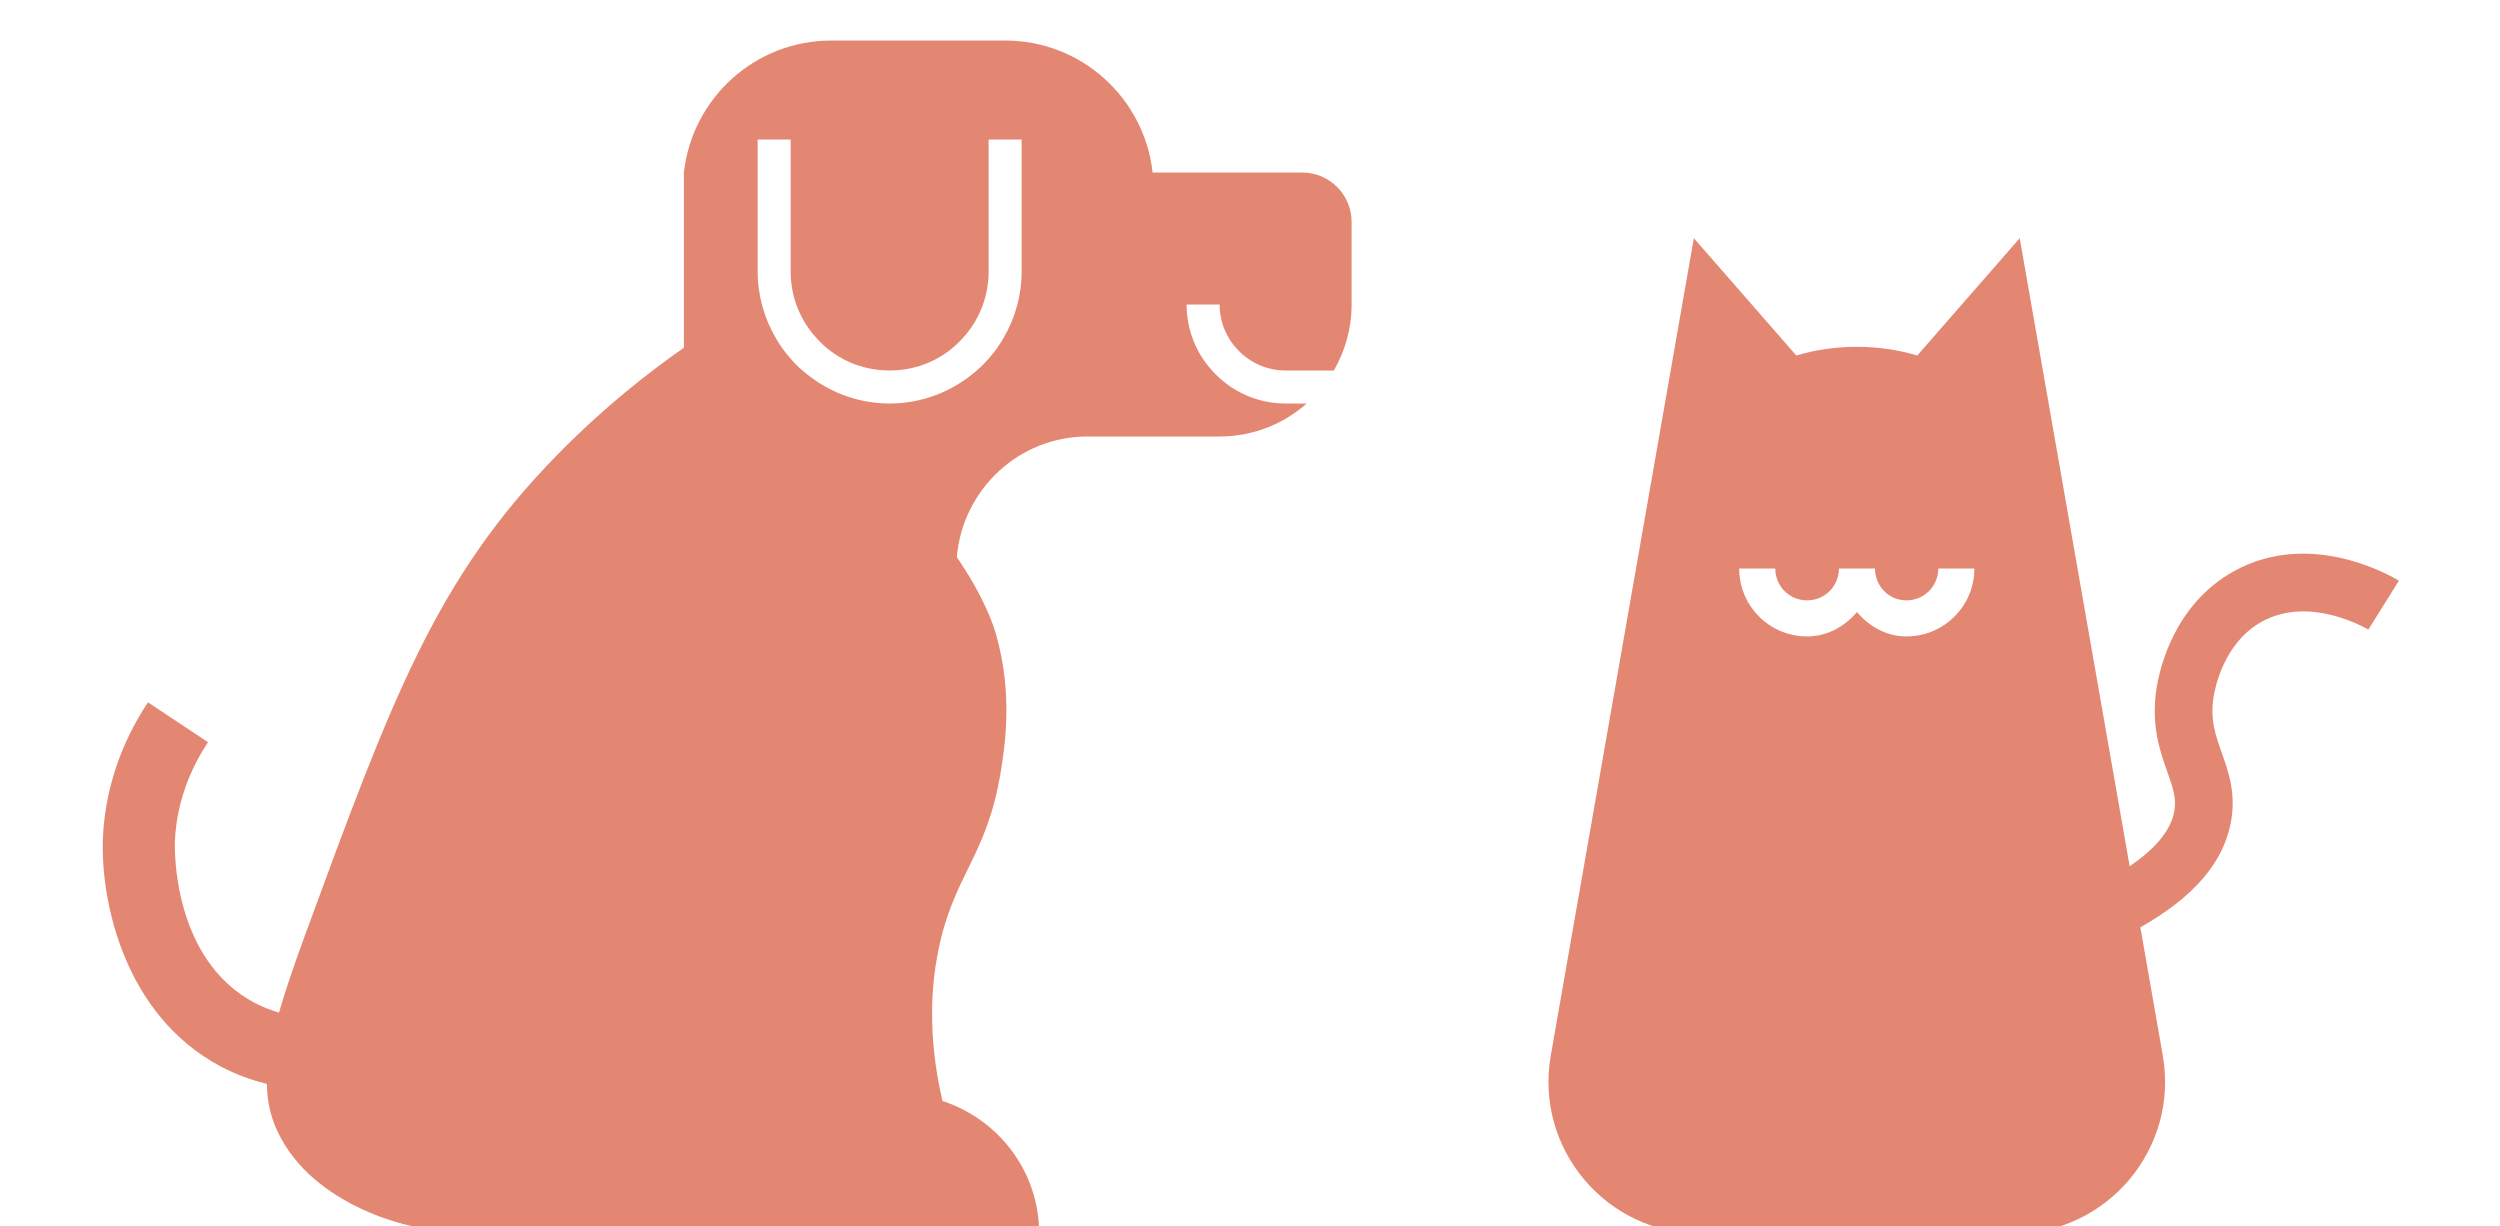
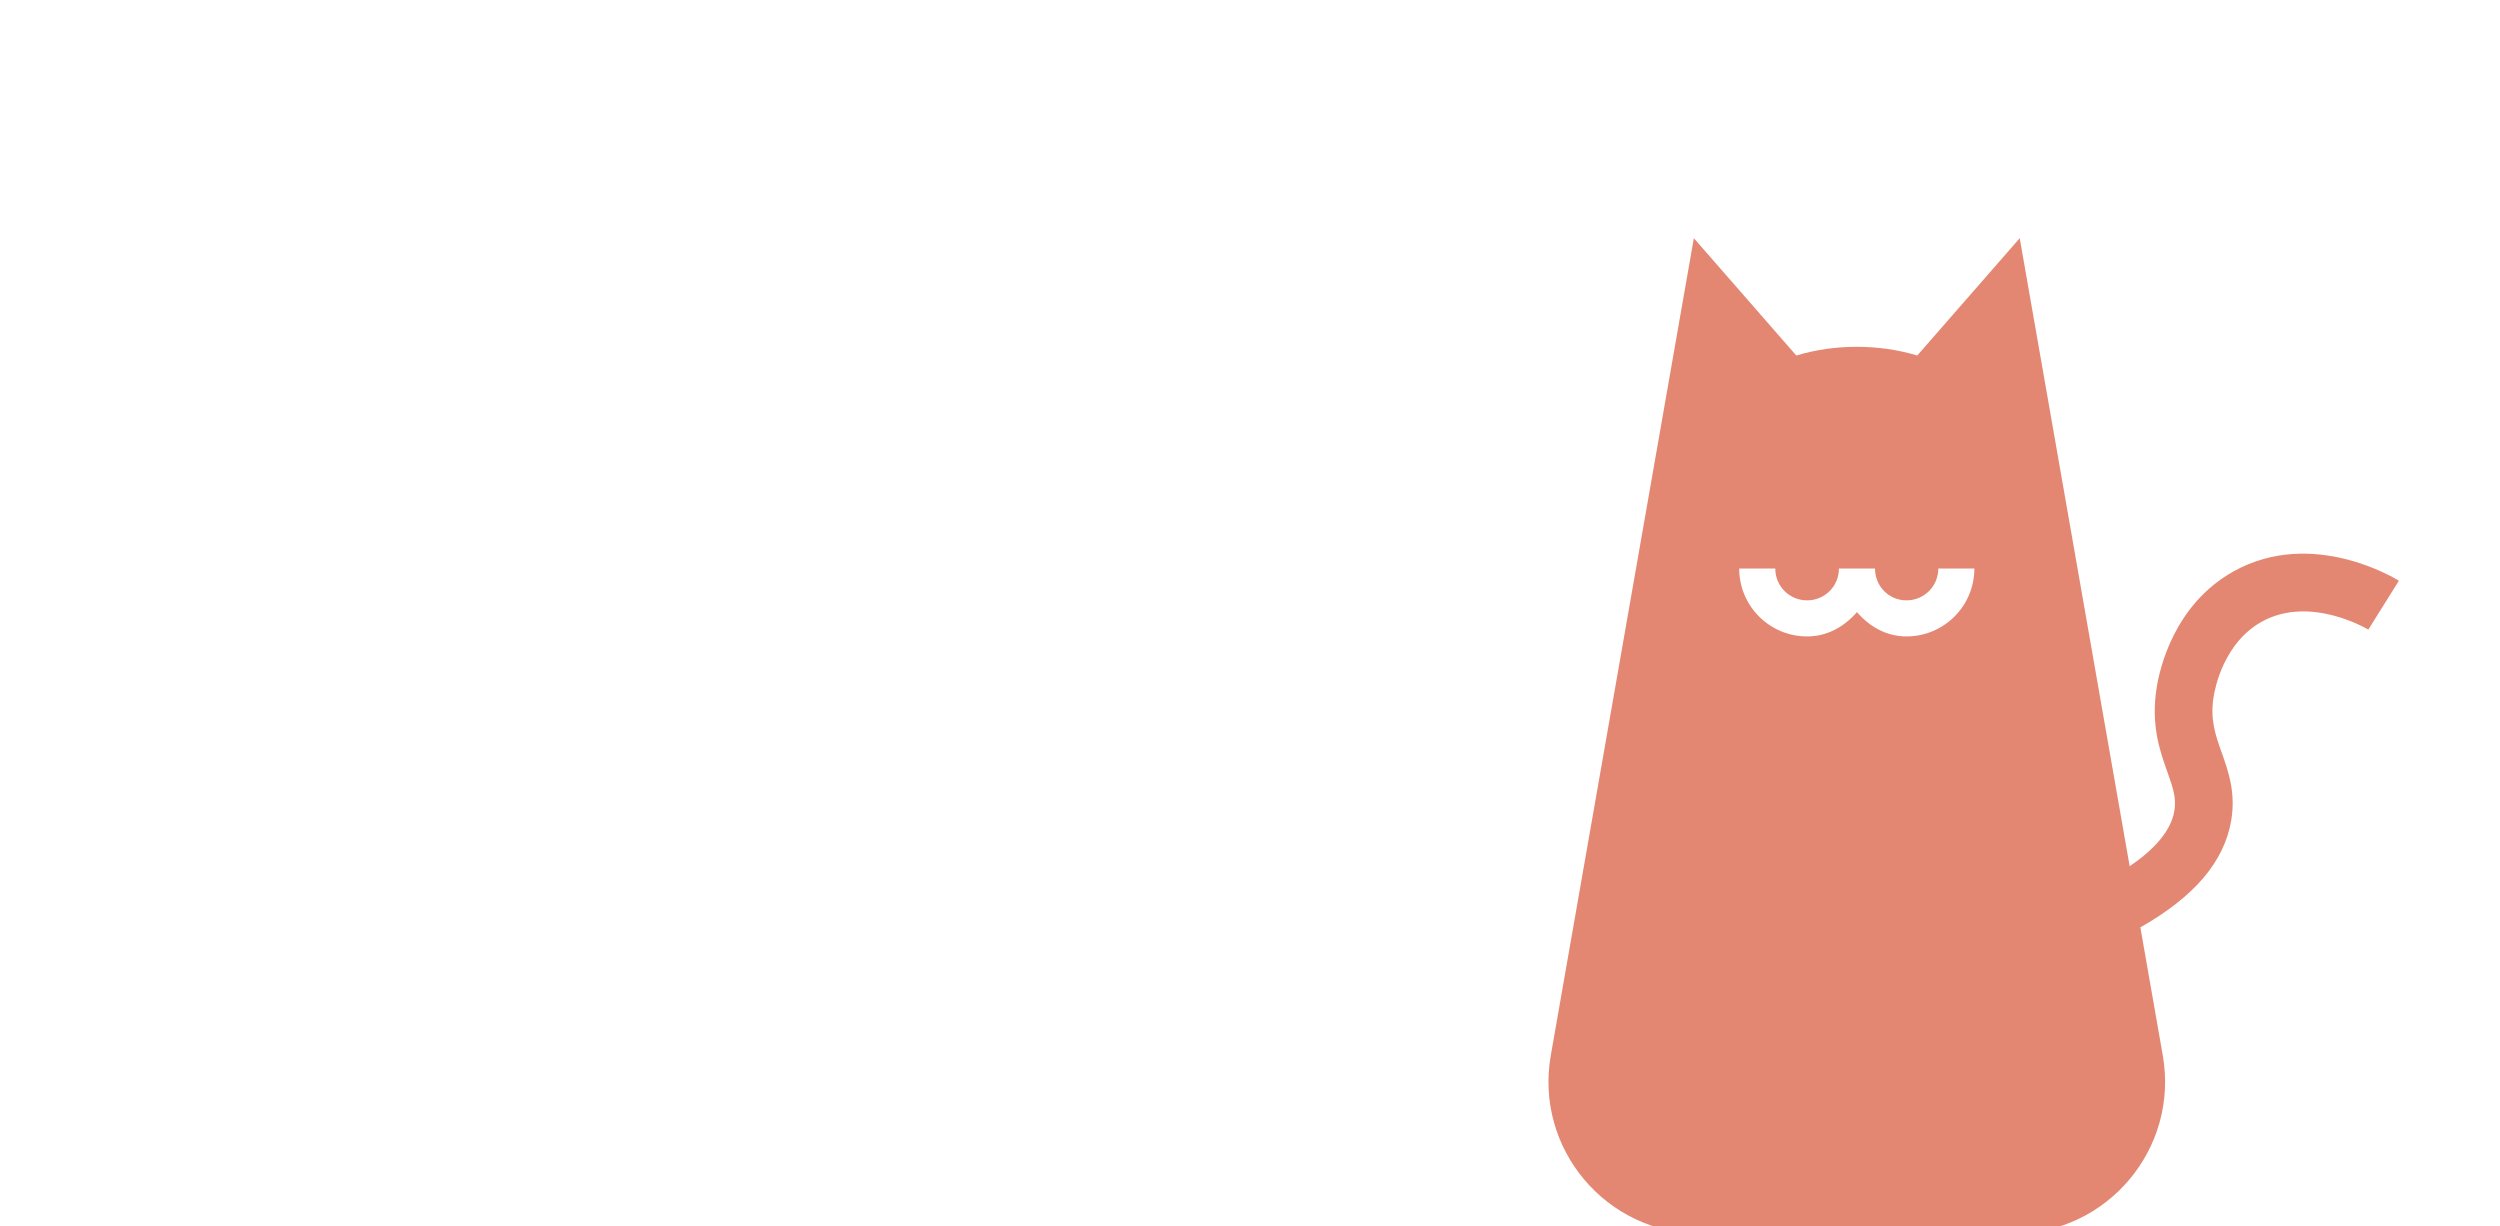
<svg xmlns="http://www.w3.org/2000/svg" id="uuid-38e60e3a-a6c2-4564-98da-2ec4013c3748" data-name="Capa 1" viewBox="0 0 1727 847">
  <defs>
    <style>
      .uuid-981d34a5-92cd-4540-a630-19a78fd325ba {
        fill: #e48772;
      }
    </style>
  </defs>
  <path class="uuid-981d34a5-92cd-4540-a630-19a78fd325ba" d="M1543.258,394.545c-41.449,22.932-51.408,67.513-53.45,80.603-4.085,25.791,2.276,43.686,7.391,58.06,4.085,11.437,6.321,18.342,4.843,27.017-2.514,14.671-15.159,27.478-30.868,38.174l-75.95-433.863-70.785,81.061c-13.251-4.001-27.27-6.015-41.775-6.015s-28.519,2.014-41.775,6.015l-70.785-81.061-98.826,564.575c-11.25,64.259,38.198,123.115,103.436,123.115h215.906c65.232,0,114.683-58.856,103.433-123.115l-15.488-88.489c37.056-20.988,57.856-45.223,62.728-73.686,3.307-19.373-1.945-34.097-6.555-47.09-4.337-12.176-8.091-22.699-5.582-38.493.953-6.127,7.08-37.403,33.397-51.952,33.552-18.497,73.134,5.329,73.484,5.543l21.123-33.766c-2.412-1.498-59.713-36.625-113.903-6.633ZM1316.989,439.646c-14.017,0-25.65-6.901-34.201-16.81-8.612,9.909-20.309,16.81-34.447,16.81-25.896,0-46.905-21.009-46.905-46.905h24.919c0,12.215,9.774,21.988,21.986,21.988s21.986-9.773,21.986-21.988h24.921c0,12.215,9.526,21.988,21.741,21.988s21.986-9.773,21.986-21.988h24.919c0,25.896-21.009,46.905-46.905,46.905Z" />
-   <path class="uuid-981d34a5-92cd-4540-a630-19a78fd325ba" d="M899.491,119.177h-103.258c-5.699-51.287-49.006-91.177-101.887-91.177h-120.012c-52.884,0-96.19,39.889-101.889,91.177v121.018c-24.819,17.364-55.06,41.033-86.618,73.132-84.637,86.085-114.851,168.427-175.274,333.112-7.654,20.861-13.474,38.039-17.817,53.057-5.514-1.656-11.053-3.68-16.567-6.58-57.69-30.343-55.473-108.203-55.356-111.471,1.148-30.09,13.071-53.975,22.874-68.719l-41.469-27.581c-19.12,28.787-29.896,61.425-31.16,94.432-1.537,41.644,13.966,121.644,81.926,157.413,10.537,5.539,21.063,9.196,31.386,11.815.177,12.039,2.507,22.625,7.469,33.053,12.426,26.114,35.449,42.746,57.953,53.304,25.072,11.763,52.752,16.867,80.445,16.867h387.606c0-42.971-28.228-78.968-67.002-91.55.024-.13.068-.3.092-.428-10.46-45.339-7.338-79.714-3.059-101.837,10.416-53.849,33.572-65.51,43.302-124.284,2.995-18.099,8.719-54.046-3.046-95.472-1.743-6.134-7.78-25.212-27.18-53.648,4.06-46.611,42.713-83.279,90.382-83.279h91.175c23.102,0,44.124-8.648,60.185-22.795h-14.595c-17.552,0-33.506-6.611-45.59-17.552-1.823-1.597-3.645-3.417-5.242-5.242-10.941-12.081-17.549-28.037-17.549-45.588h22.791c0,25.075,20.515,45.588,45.59,45.588h33.302c7.771-13.42,12.288-28.958,12.288-45.588v-56.985c0-18.922-15.274-34.192-34.194-34.192ZM705.742,187.559c0,16.64-4.559,32.138-12.307,45.588-2.964,5.243-6.382,10.028-10.486,14.592-2.509,2.961-5.242,5.699-8.206,8.203-16.185,14.134-37.153,22.794-60.178,22.794s-43.992-8.659-60.175-22.794c-2.964-2.504-5.699-5.242-8.208-8.203-4.102-4.564-7.523-9.348-10.484-14.592-7.751-13.45-12.307-28.949-12.307-45.588v-91.176h22.791v91.176c0,15.956,5.47,30.541,14.59,42.172.912,1.135,1.821,2.276,2.964,3.416,12.307,14.136,30.542,22.795,50.829,22.795s38.522-8.659,50.832-22.795c1.14-1.14,2.05-2.281,2.964-3.416,9.117-11.631,14.588-26.217,14.588-42.172v-91.176h22.794v91.176Z" />
</svg>